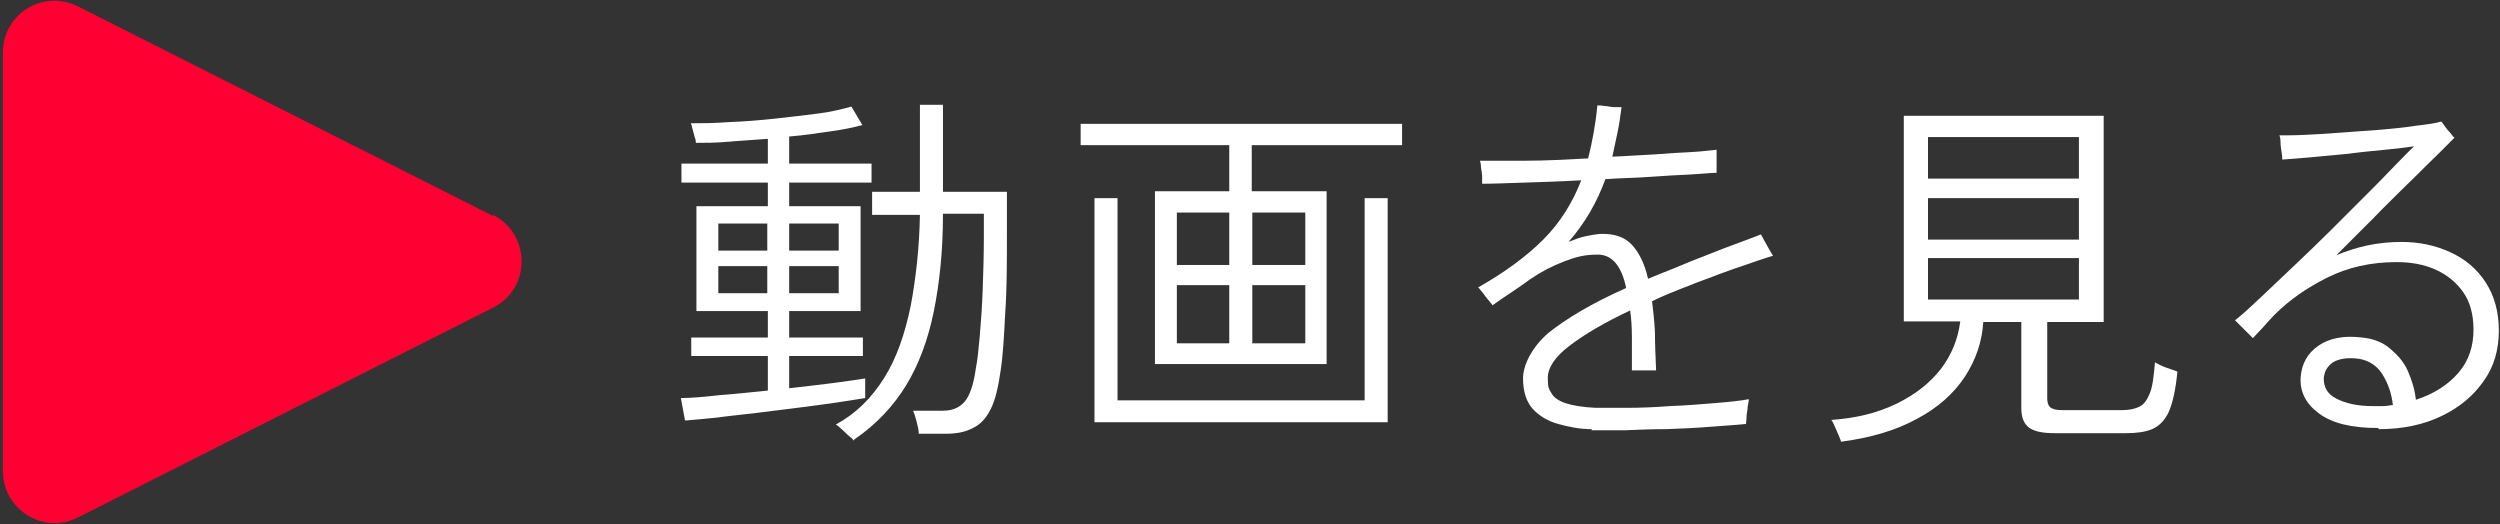
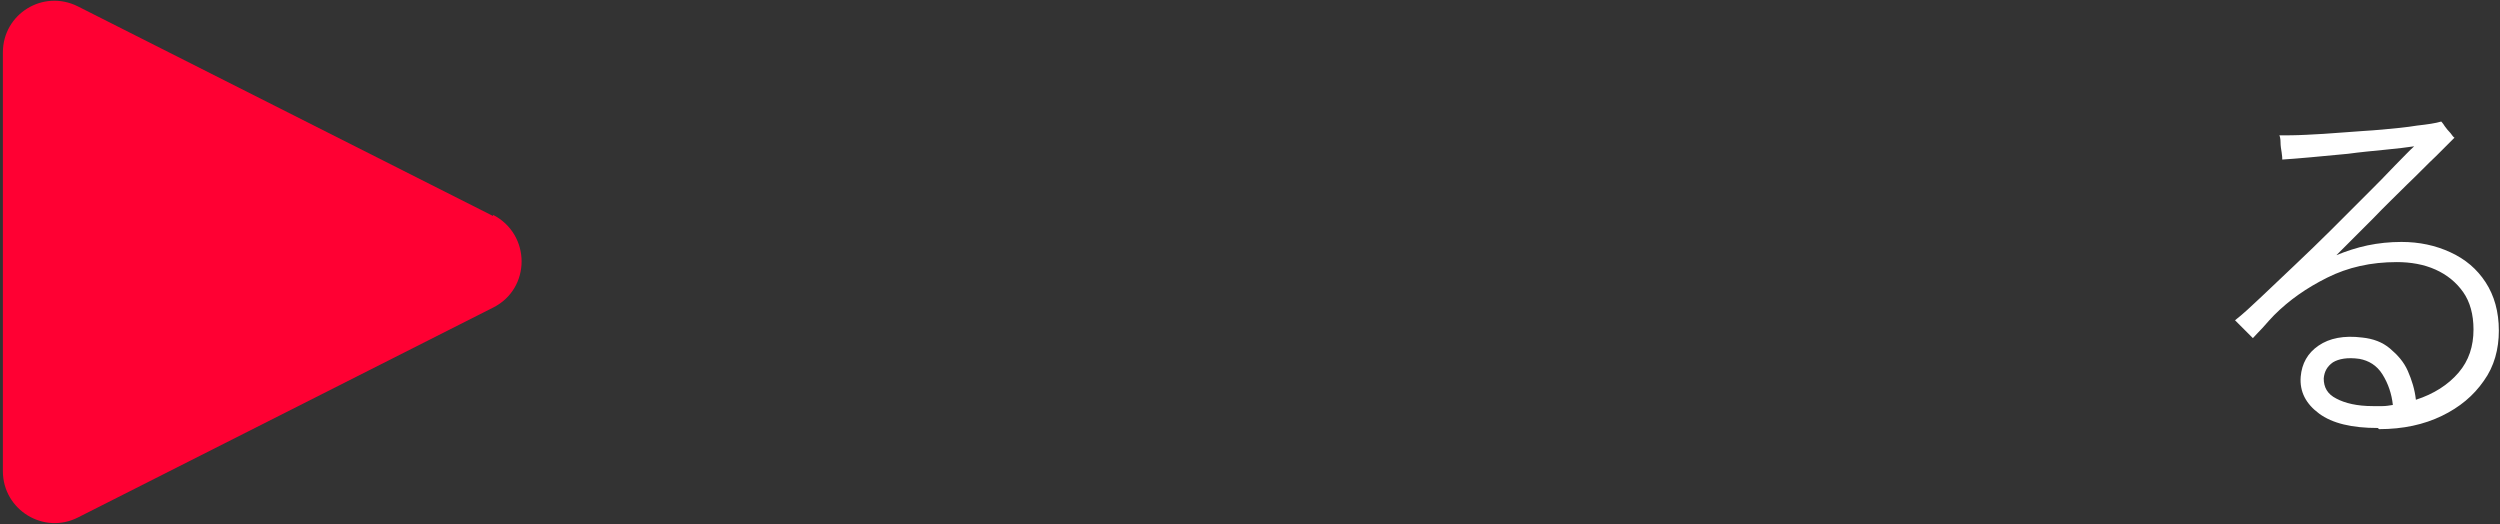
<svg xmlns="http://www.w3.org/2000/svg" id="_レイヤー_2" version="1.1" viewBox="0 0 434 91">
  <rect x="0" y="0" width="434" height="91" fill="#333333" stroke="none" />
  <defs>
    <style>
      .st0 {
        fill: #fff;
      }

      .st1 {
        fill: #f03;
      }
    </style>
  </defs>
  <g>
-     <path class="st0" d="M118.9,72.9l-.7-3.8c1.8,0,4-.2,6.7-.5,2.7-.2,5.5-.5,8.4-.8v-6h-13.3v-3.2h13.3v-4.6h-12.4v-18.2h12.4v-4.1h-15v-3.3h15v-4.3c-2.3.2-4.6.3-6.8.5-2.2.2-4.1.2-5.7.2,0-.2,0-.5-.2-1-.1-.5-.3-1-.4-1.5s-.2-.8-.3-.9c1.8,0,4,0,6.6-.2,2.6-.1,5.2-.3,8-.6,2.7-.3,5.3-.6,7.6-.9s4.3-.8,5.7-1.2l1.9,3.2c-1.4.4-3.3.8-5.5,1.1-2.2.3-4.6.7-7.2.9v4.7h14.3v3.3h-14.3v4.1h12.4v18.2h-12.4v4.6h12.8v3.2h-12.8v5.6c2.7-.3,5.2-.6,7.6-.9s4.2-.6,5.6-.8v3.4c-1.3.2-3,.5-5.1.8-2.1.3-4.3.6-6.7.9-2.4.3-4.8.6-7.2.9-2.4.3-4.7.5-6.8.8-2.1.2-4,.4-5.4.5h0ZM124.7,43.5h8.5v-4.7h-8.5v4.7ZM124.7,50.9h8.5v-4.7h-8.5v4.7ZM137,43.5h8.6v-4.7h-8.6v4.7ZM137,50.9h8.6v-4.7h-8.6v4.7ZM148.2,76.5c-.1-.2-.4-.5-.8-.8s-.8-.8-1.3-1.2c-.4-.4-.8-.7-1-.8,3.5-1.9,6.2-4.6,8.4-8.1s3.6-7.7,4.6-12.5c.9-4.8,1.5-10.1,1.6-15.8h-8.3v-4h8.3v-15.1h4v15.1h11.1v2.6c0,.7,0,1.3,0,2,0,.7,0,1.7,0,2.9,0,4.9,0,9.5-.3,13.6-.2,4.1-.4,7.5-.8,10-.4,2.8-.9,5-1.7,6.6s-1.8,2.7-3.1,3.3c-1.3.7-2.8,1-4.7,1h-4.7c0-.7-.2-1.4-.4-2.2s-.4-1.4-.6-1.8h5.2c1.6,0,2.8-.5,3.7-1.5s1.6-2.9,2-5.8c.3-1.5.5-3.5.7-5.8.2-2.4.4-5,.5-8,.1-2.9.2-5.9.2-9.1v-4h-7.1c0,6.5-.6,12.1-1.6,17-1,4.9-2.6,9.2-4.8,12.8-2.2,3.6-5.2,6.8-9,9.4h0Z" />
-     <path class="st0" d="M200.5,63.2v-30h12.9v-8h-25.8v-3.7h55.8v3.7h-26.1v8h13v30h-29.9ZM190,73.3v-38.9h4v35.1h42.9v-35.1h4v38.9h-50.9,0ZM204.3,46h9.1v-9.1h-9.1v9.1ZM204.3,59.6h9.1v-10.1h-9.1v10.1ZM217.4,46h9.2v-9.1h-9.2v9.1ZM217.4,59.6h9.2v-10.1h-9.2v10.1Z" />
-     <path class="st0" d="M276.3,74.5c-2.1,0-4-.4-5.8-.9-1.8-.5-3.3-1.4-4.4-2.6-1.1-1.2-1.7-3-1.7-5.3s1.5-5.4,4.4-7.9c3-2.4,7.4-5.1,13.5-7.8-.8-3.9-2.5-5.8-4.9-5.8s-3.8.4-5.9,1.2c-2.1.8-4,1.8-5.9,3.1-.8.6-1.8,1.3-3,2.1s-2.4,1.6-3.5,2.4c-.1-.2-.4-.5-.7-.9-.4-.4-.7-.9-1-1.3-.4-.4-.6-.8-.8-.9,4.6-2.6,8.4-5.4,11.3-8.3s5.1-6.4,6.6-10.3c-3.5.2-6.8.3-9.9.4-3.1.1-5.5.2-7.3.2,0-.2,0-.5,0-1.1,0-.6-.1-1.1-.2-1.7,0-.6-.1-1-.2-1.2,2,0,4.6,0,8,0,3.4,0,7-.2,10.8-.4.7-2.8,1.3-5.9,1.6-9.2.3,0,.7,0,1.2.1.6,0,1.1.2,1.7.2s1,0,1.3,0c-.2,1.5-.4,3-.7,4.4-.3,1.4-.6,2.8-.9,4.2,2.6-.1,5.1-.3,7.4-.4,2.4-.2,4.5-.3,6.3-.4,1.9-.1,3.3-.3,4.4-.4,0,.2,0,.5,0,1.1,0,.6,0,1.1,0,1.7v1.2c-1.1,0-2.7.2-4.7.3s-4.2.2-6.8.4-5.1.2-7.8.4c-1.5,4.1-3.6,7.7-6.4,10.9,1-.4,2-.8,3-1s2-.4,2.9-.4c2.2,0,3.9.6,5.1,1.9s2.2,3.2,2.8,5.9c1.5-.6,3.1-1.3,4.7-1.9,1.6-.7,3.4-1.4,5.2-2.1,2.2-.9,4.1-1.6,6-2.3,1.8-.7,3-1.1,3.7-1.4.1.2.3.5.6,1.1.3.5.6,1.1.9,1.6.3.5.5.9.6,1-.7.2-1.6.5-2.8.9-1.2.4-2.5.9-3.8,1.3-1.3.5-2.6.9-3.8,1.4-1.9.7-3.8,1.4-5.5,2.1-1.8.7-3.5,1.4-5.1,2.2.2,1.6.4,3.4.5,5.4,0,2,.1,4.2.2,6.6h-1.2c-.6,0-1.2,0-1.8,0s-1,0-1.2,0c0-2,0-3.9,0-5.7,0-1.7-.1-3.3-.3-4.7-4.5,2.1-8,4.2-10.5,6.1s-3.8,3.8-3.8,5.6.2,1.9.6,2.6c.4.8,1.3,1.4,2.5,1.8s3,.7,5.2.8c1.4,0,3.2,0,5.5,0,2.3,0,4.8-.1,7.4-.3,2.6-.1,5.2-.3,7.6-.5,2.5-.2,4.5-.4,6.1-.7,0,.3-.1.7-.2,1.3,0,.6-.2,1.2-.2,1.8s-.1,1-.1,1.2c-1.8.2-3.9.3-6.3.5-2.4.2-4.9.3-7.5.4-2.6,0-5,.1-7.3.2-2.3,0-4.2,0-5.7,0h0Z" />
-     <path class="st0" d="M319.6,76.7c0-.2-.2-.6-.4-1.1-.2-.5-.5-1.1-.7-1.6-.2-.5-.4-.9-.6-1.1,4.3-.3,8-1.2,11.3-2.8s5.8-3.6,7.7-6c1.9-2.5,3-5.2,3.4-8.3h-9.8V20.1h34.7v35.8h-9.8v13.3c0,.7.2,1.2.5,1.5.4.3,1,.5,2.1.5h10.3c1.3,0,2.3-.2,3.1-.6s1.3-1.1,1.8-2.3.7-3,.9-5.4c.5.3,1.1.6,1.9.9.8.3,1.5.5,2,.7-.3,3.1-.8,5.4-1.5,7-.7,1.5-1.7,2.5-2.9,3-1.2.5-2.7.7-4.5.7h-12.4c-2.1,0-3.6-.3-4.5-1-.9-.7-1.3-1.8-1.3-3.4v-14.9h-6.6c-.2,3.4-1.3,6.6-3.2,9.5-1.9,2.9-4.7,5.4-8.3,7.3-3.6,2-8,3.3-13.3,4h0ZM334.7,31h26.2v-7.2h-26.2v7.2ZM334.7,41.6h26.2v-7.2h-26.2v7.2ZM334.7,52h26.2v-7.2h-26.2v7.2Z" />
    <path class="st0" d="M412.8,74.3c-4.5,0-7.9-.8-10.2-2.5-2.3-1.7-3.4-3.8-3.2-6.4.2-2.3,1.2-4.1,3.1-5.4,1.9-1.3,4.4-1.8,7.6-1.4,1.9.2,3.5.8,4.8,1.9s2.4,2.3,3.1,3.9,1.2,3.2,1.4,5c3.1-1,5.6-2.6,7.4-4.7s2.6-4.6,2.6-7.5c0-2.6-.6-4.8-1.8-6.5s-2.8-3-4.8-3.9-4.3-1.3-6.7-1.3c-4.5,0-8.5.9-12.1,2.7-3.6,1.8-6.6,3.9-9.2,6.5-.6.6-1.2,1.3-2,2.2-.8.8-1.3,1.4-1.7,1.8-.2-.2-.5-.5-.9-.9s-.9-.9-1.3-1.3c-.4-.4-.7-.7-.9-.9,1.3-1,2.8-2.4,4.6-4.1s3.7-3.5,5.8-5.5c2.1-2,4.2-4,6.3-6.1,2.1-2.1,4.1-4.1,6-6s3.6-3.6,5-5.1c1.5-1.5,2.6-2.7,3.4-3.4-1.3.2-3,.4-5.1.6-2,.2-4.2.4-6.4.7-2.2.2-4.4.4-6.4.6-2,.2-3.7.3-5,.4,0-.2,0-.6-.1-1.2s-.2-1.2-.2-1.8-.1-1-.2-1.2c1.2,0,2.8,0,4.7-.1s4-.2,6.3-.4,4.6-.3,6.8-.5c2.2-.2,4.3-.4,6.1-.7,1.8-.2,3.2-.4,4.2-.7,0,0,.3.3.6.8.3.4.6.8,1,1.2.3.4.5.7.7.8-.7.7-1.8,1.8-3.2,3.2-1.5,1.4-3.1,3.1-5,4.9-1.9,1.9-3.9,3.8-6,6-2.1,2.1-4.2,4.2-6.3,6.3,1.7-.7,3.5-1.3,5.4-1.7,1.9-.4,3.9-.6,5.9-.6,3.1,0,5.9.6,8.5,1.8,2.6,1.2,4.6,2.9,6.1,5.2,1.5,2.3,2.3,5.1,2.3,8.4,0,3.2-.8,6.2-2.6,8.7-1.8,2.6-4.2,4.6-7.3,6.1s-6.7,2.3-10.9,2.3h0ZM411.8,70.5c.6,0,1.2,0,1.8,0,.6,0,1.2-.1,1.8-.2-.2-1.9-.8-3.7-1.8-5.3-1-1.6-2.4-2.4-4-2.7-2.1-.3-3.6,0-4.6.6-1,.7-1.5,1.6-1.6,2.8,0,1.5.6,2.7,2.2,3.5,1.5.8,3.6,1.3,6.3,1.3h0Z" />
  </g>
  <path class="st1" d="M85.6,37.5L13.5,1.1C7.5-1.9.5,2.4.5,9.1v72.7c0,6.7,7.1,11.1,13.1,8l72-36.4c6.6-3.3,6.6-12.7,0-16.1Z" />
</svg>